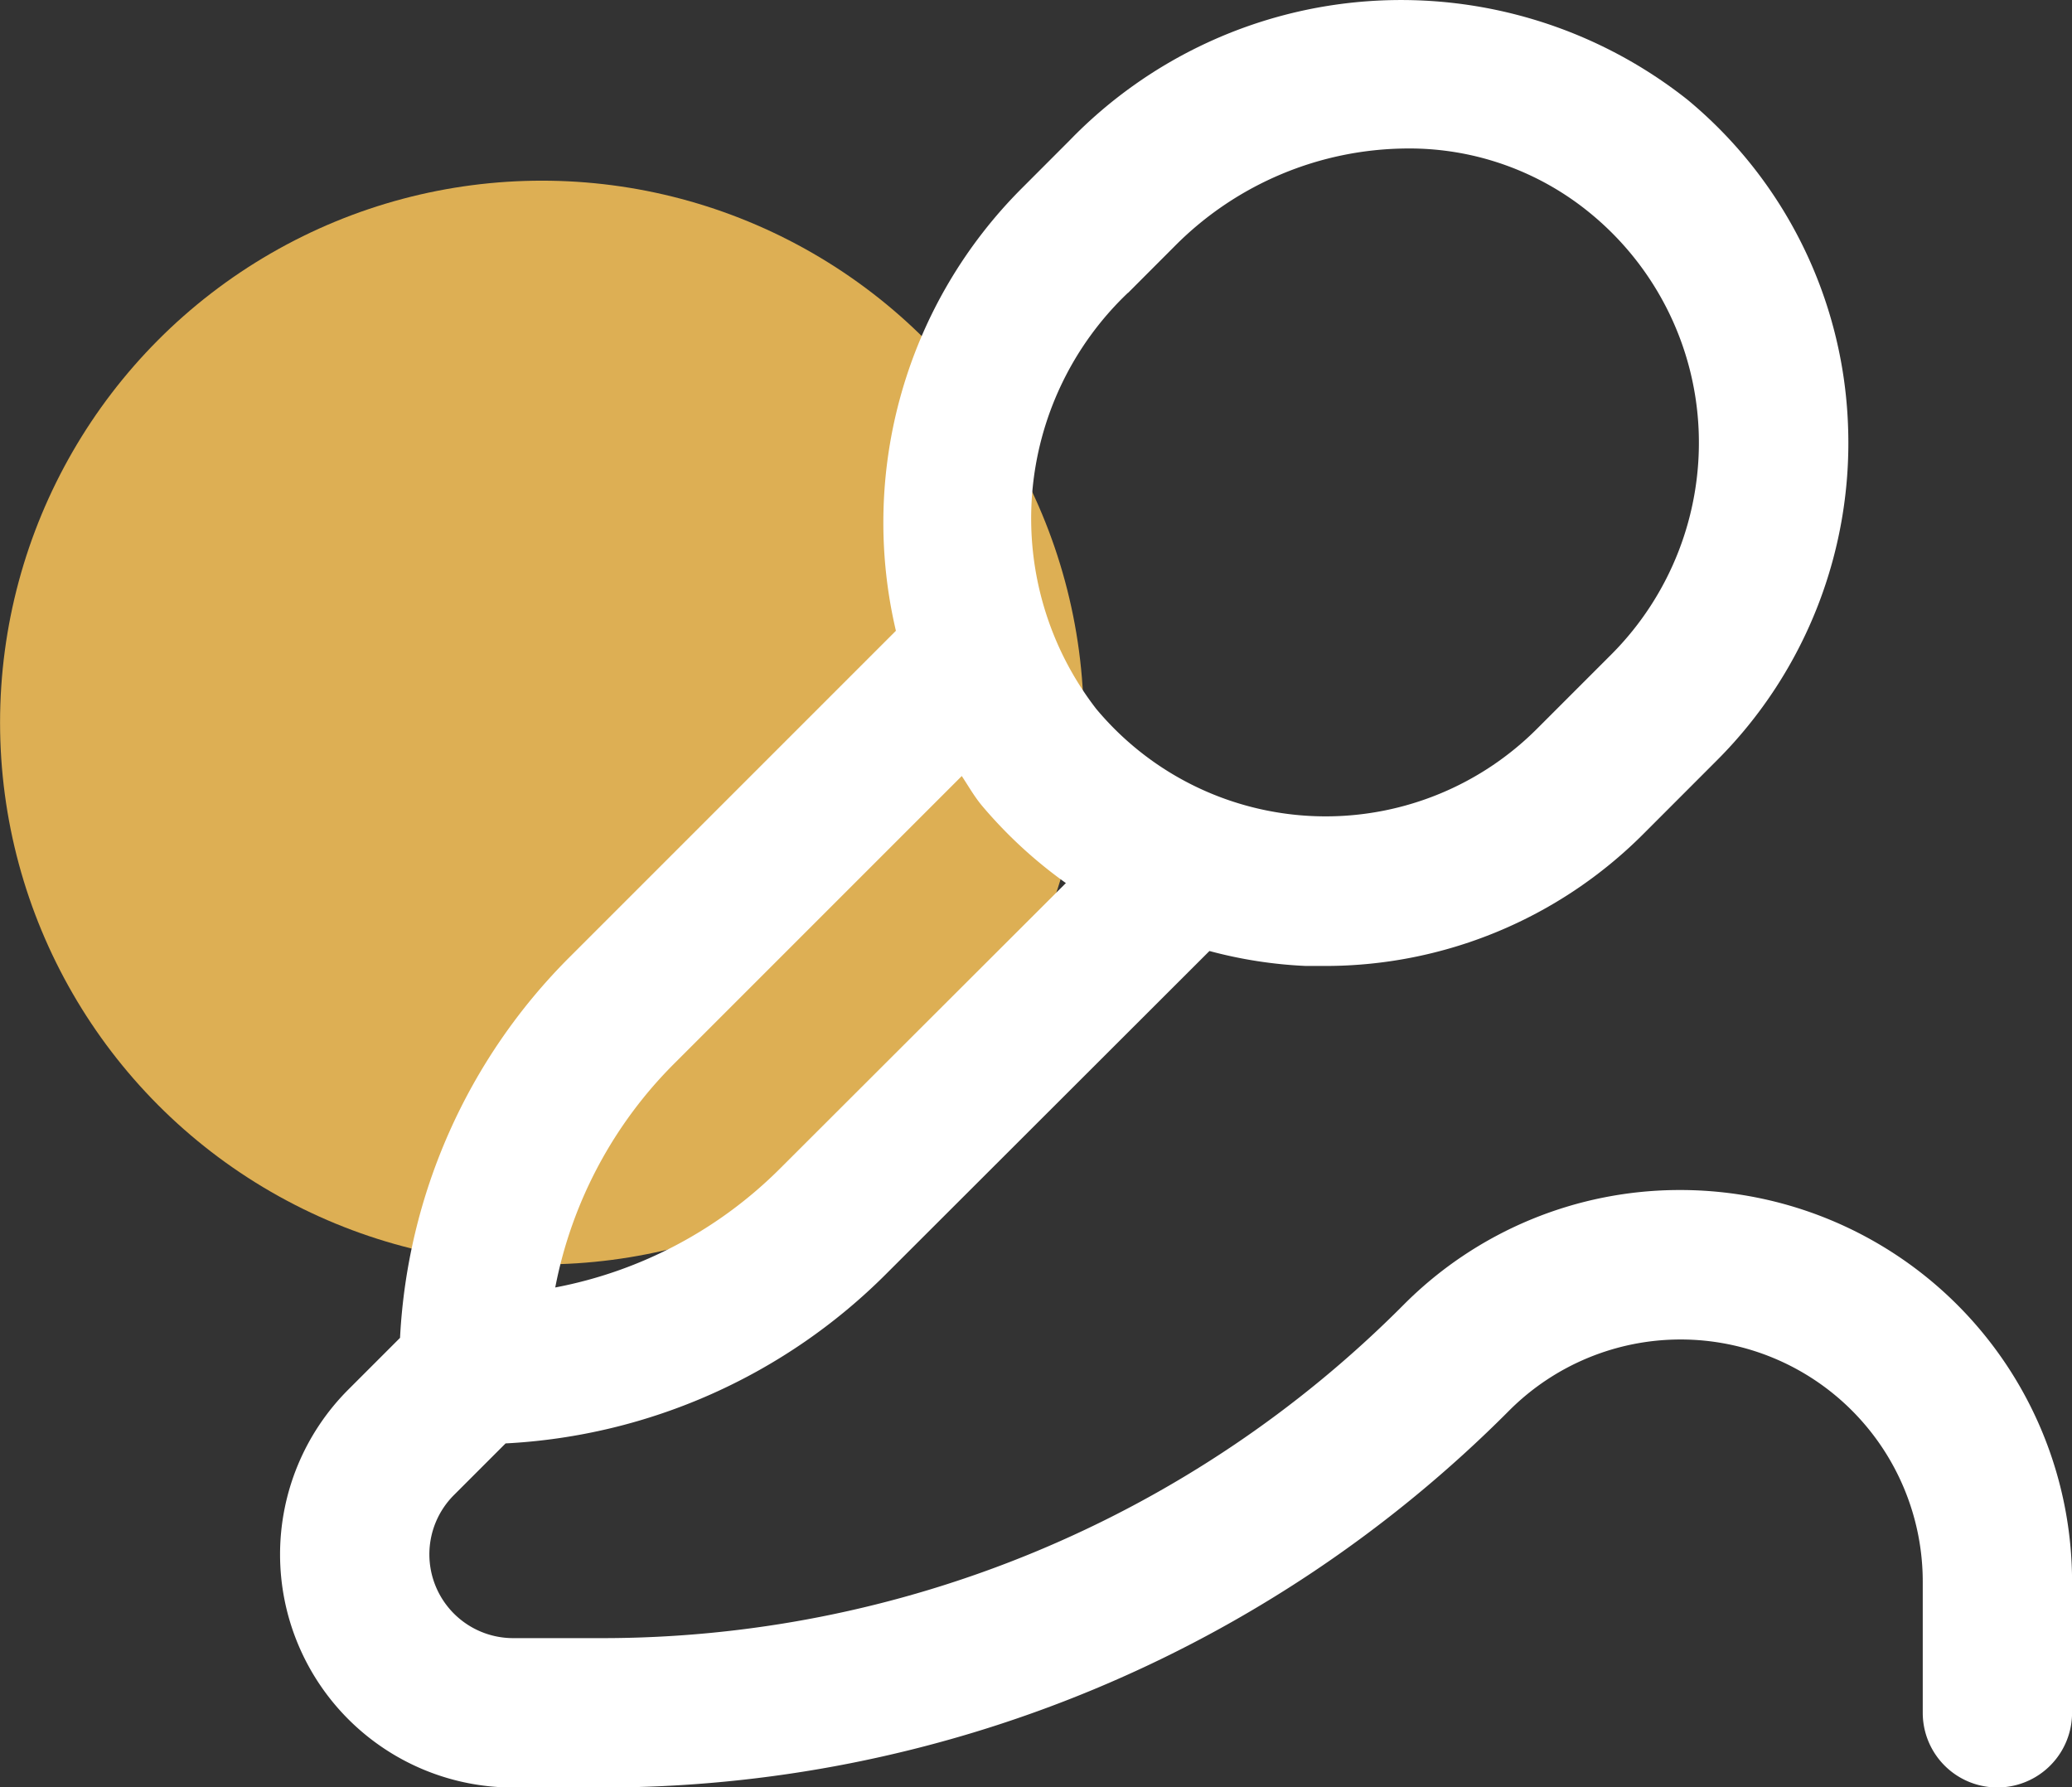
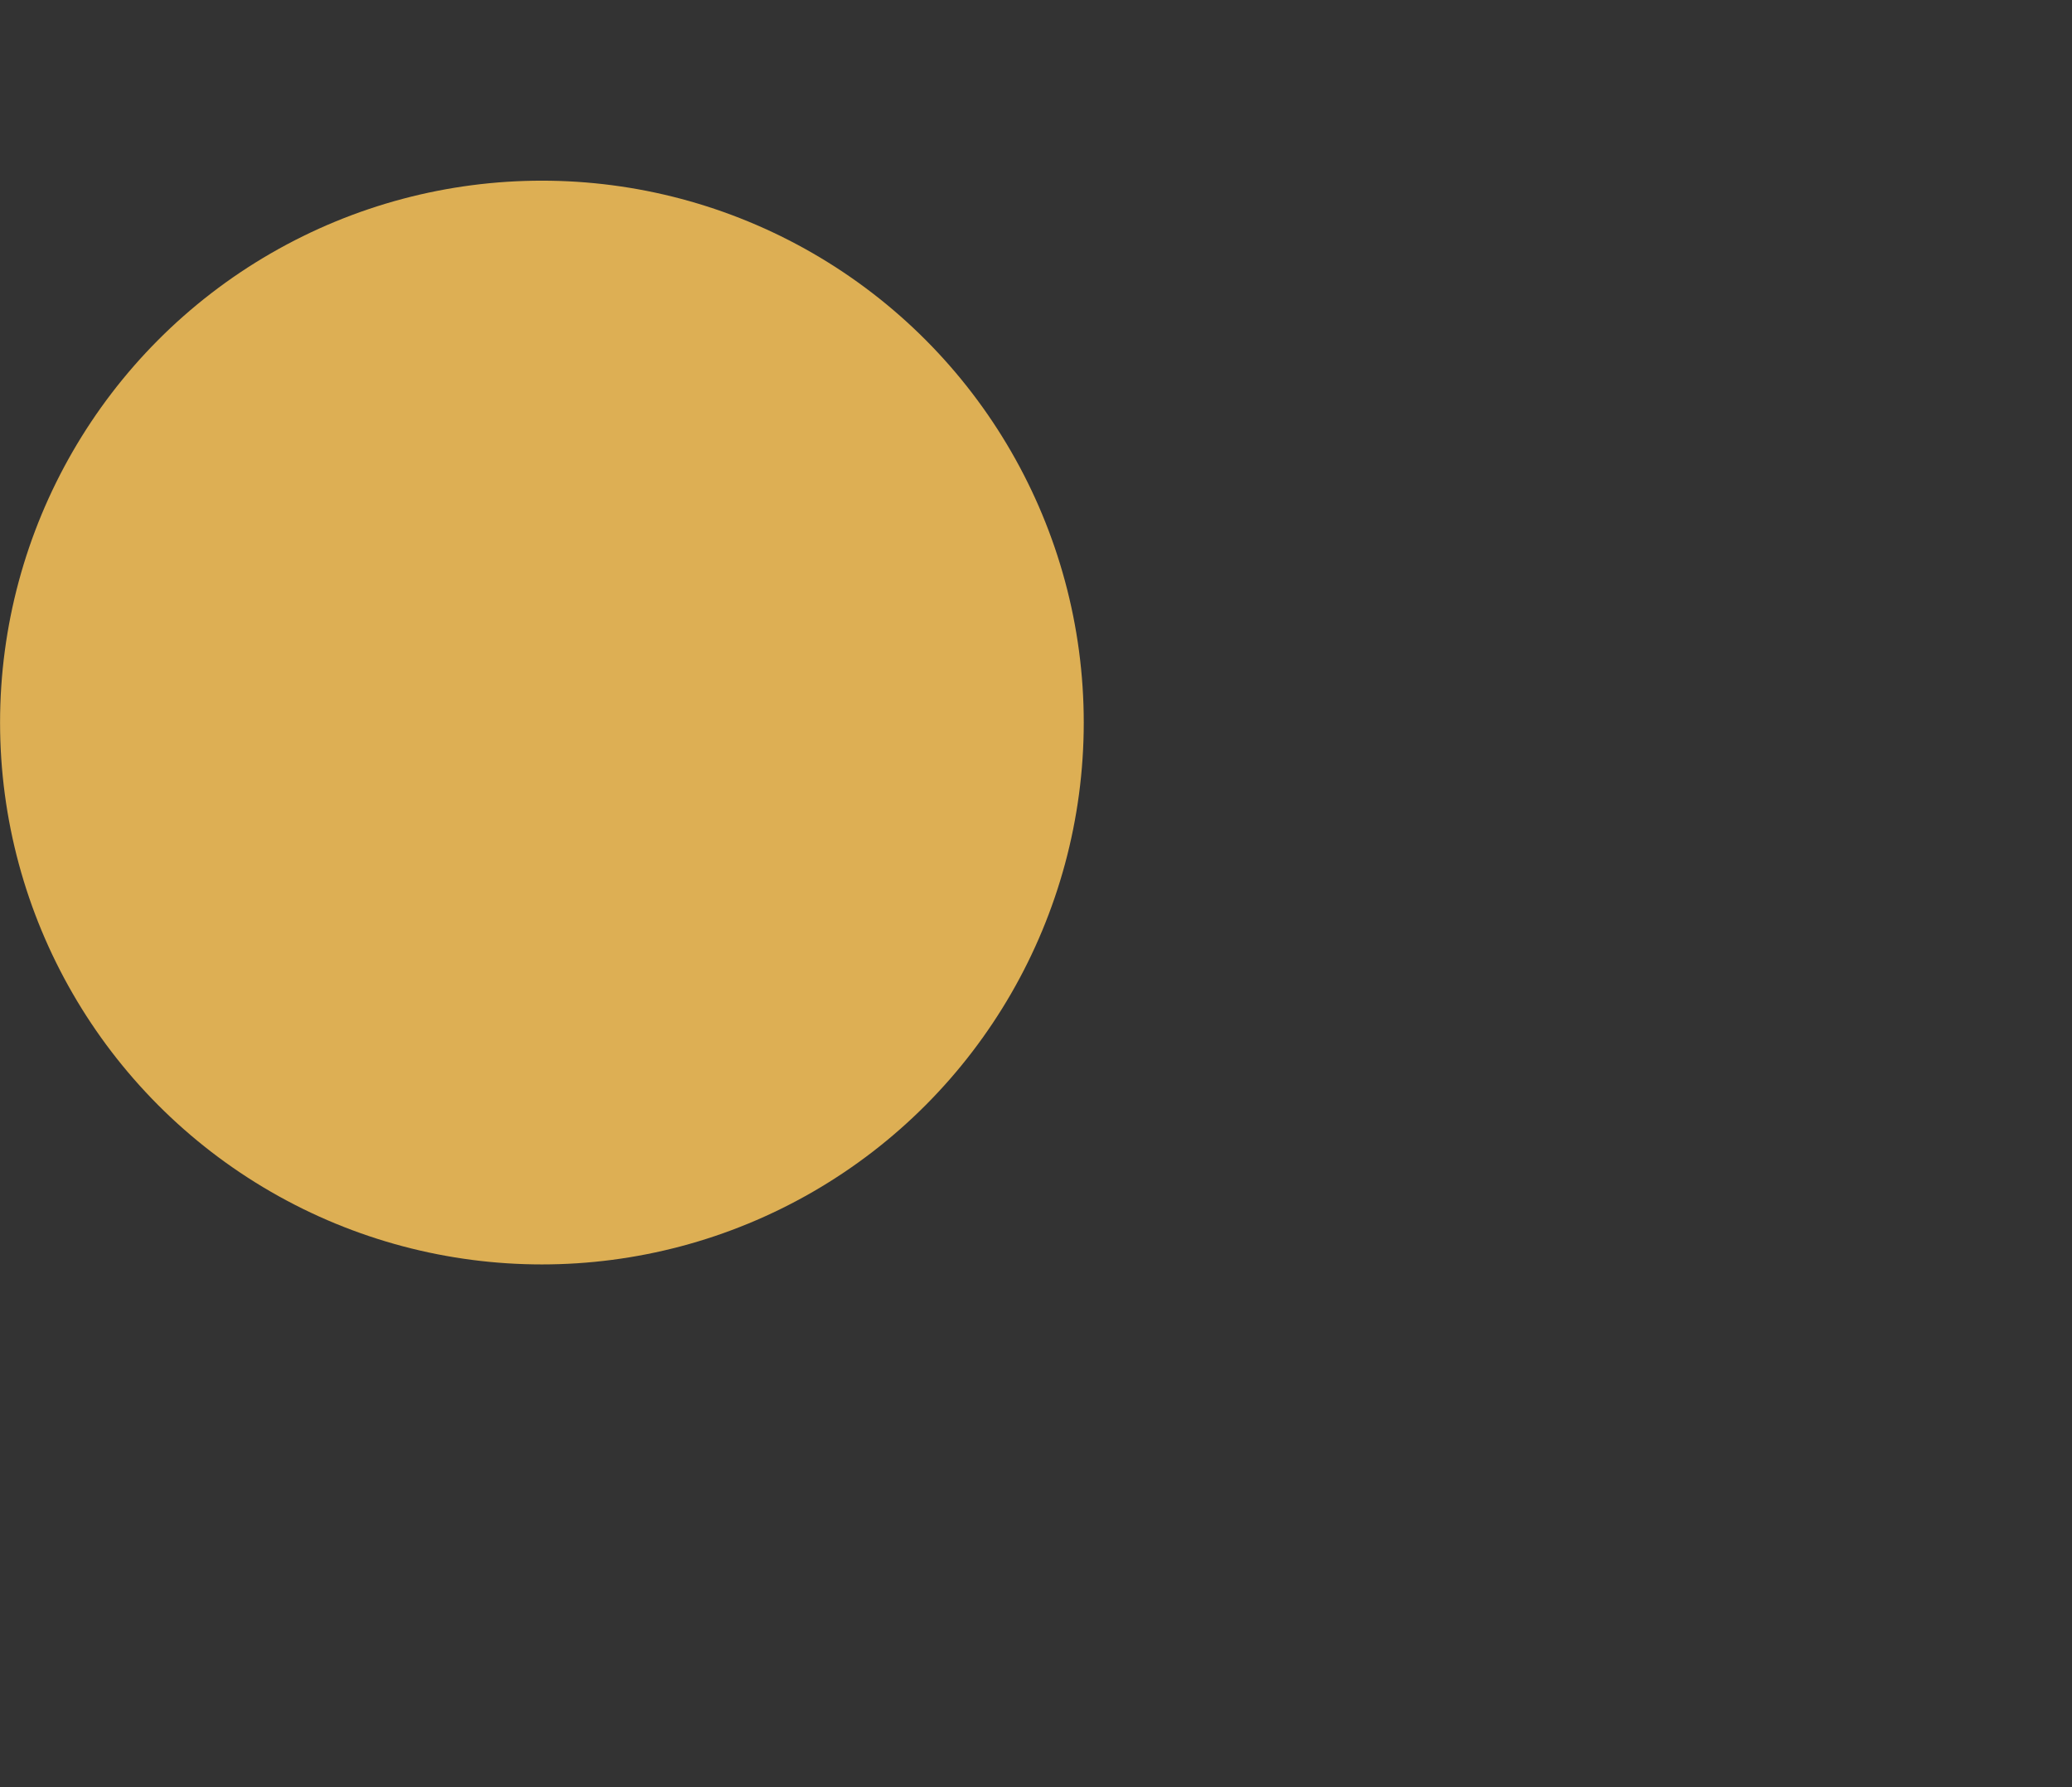
<svg xmlns="http://www.w3.org/2000/svg" width="31.999" height="27.602" viewBox="0 0 31.999 27.602">
  <rect x="0" y="0" width="31.999" height="27.602" fill="#333333" stroke="none" />
  <g id="Group_3132" data-name="Group 3132" transform="translate(-206.721 -336.465)">
    <circle id="Ellipse_513" data-name="Ellipse 513" cx="8.368" cy="8.368" r="8.368" transform="translate(206.722 339.255)" fill="#ddaf54" />
-     <path id="Path_111896" data-name="Path 111896" d="M232.925,354.842a6.013,6.013,0,0,0-4.275,1.77,17.462,17.462,0,0,1-12.429,5.15h-1.326a1.294,1.294,0,0,1-.916-2.207l.8-.8a8.96,8.96,0,0,0,5.881-2.621l4.989-4.983a6.905,6.905,0,0,0,1.49.231h.3a6.939,6.939,0,0,0,4.9-2.027l1.152-1.153a6.93,6.93,0,0,0,2.019-5.189,6.857,6.857,0,0,0-2.478-5.008,7.126,7.126,0,0,0-9.542.628l-.73.731a7.3,7.3,0,0,0-1.953,6.842l-5.038,5.038a8.951,8.951,0,0,0-2.62,5.881l-.8.8a3.6,3.6,0,0,0,2.546,6.144h1.326a19.756,19.756,0,0,0,14.06-5.824,3.74,3.74,0,0,1,6.384,2.643v2.027a1.153,1.153,0,1,0,2.306,0v-2.027A6.052,6.052,0,0,0,232.925,354.842Zm-8.534-13.853.73-.731a5.09,5.09,0,0,1,3.575-1.5,4.4,4.4,0,0,1,2.849,1.012,4.577,4.577,0,0,1,1.659,3.338,4.63,4.63,0,0,1-1.345,3.46l-1.153,1.153a4.613,4.613,0,0,1-6.523,0q-.147-.147-.281-.307a4.808,4.808,0,0,1,.487-6.426ZM217.4,352.873l4.424-4.424c.1.15.19.311.308.453a7.066,7.066,0,0,0,1.3,1.2l-4.406,4.4a6.674,6.674,0,0,1-3.48,1.845A6.672,6.672,0,0,1,217.4,352.873Z" transform="translate(-0.25)" fill="#fff" />
  </g>
</svg>